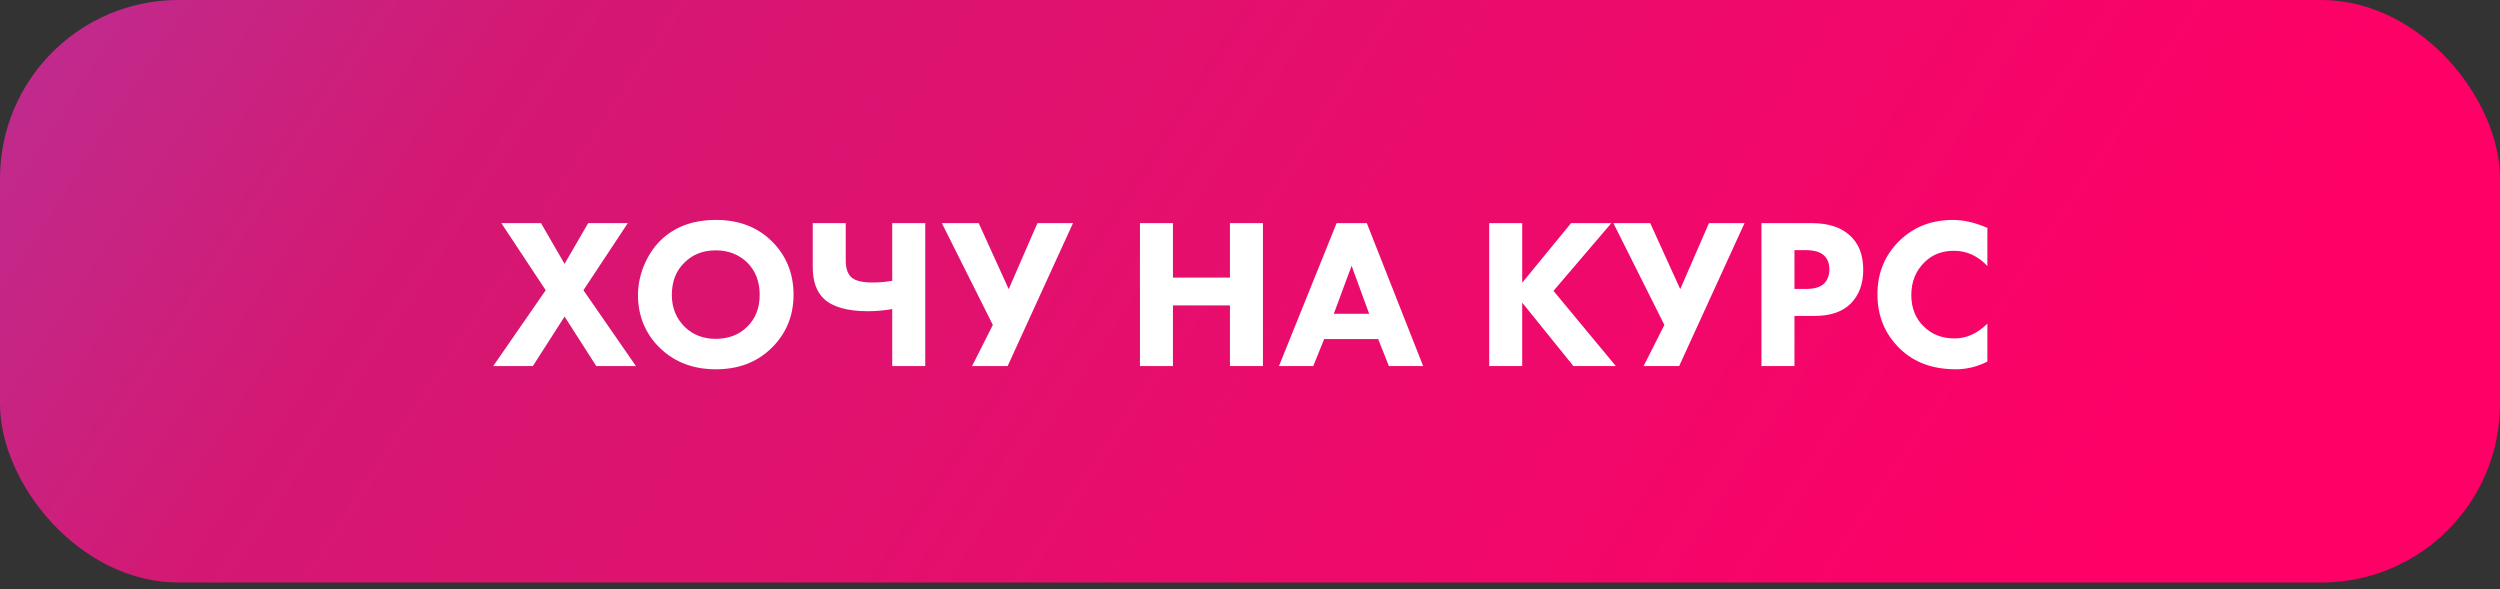
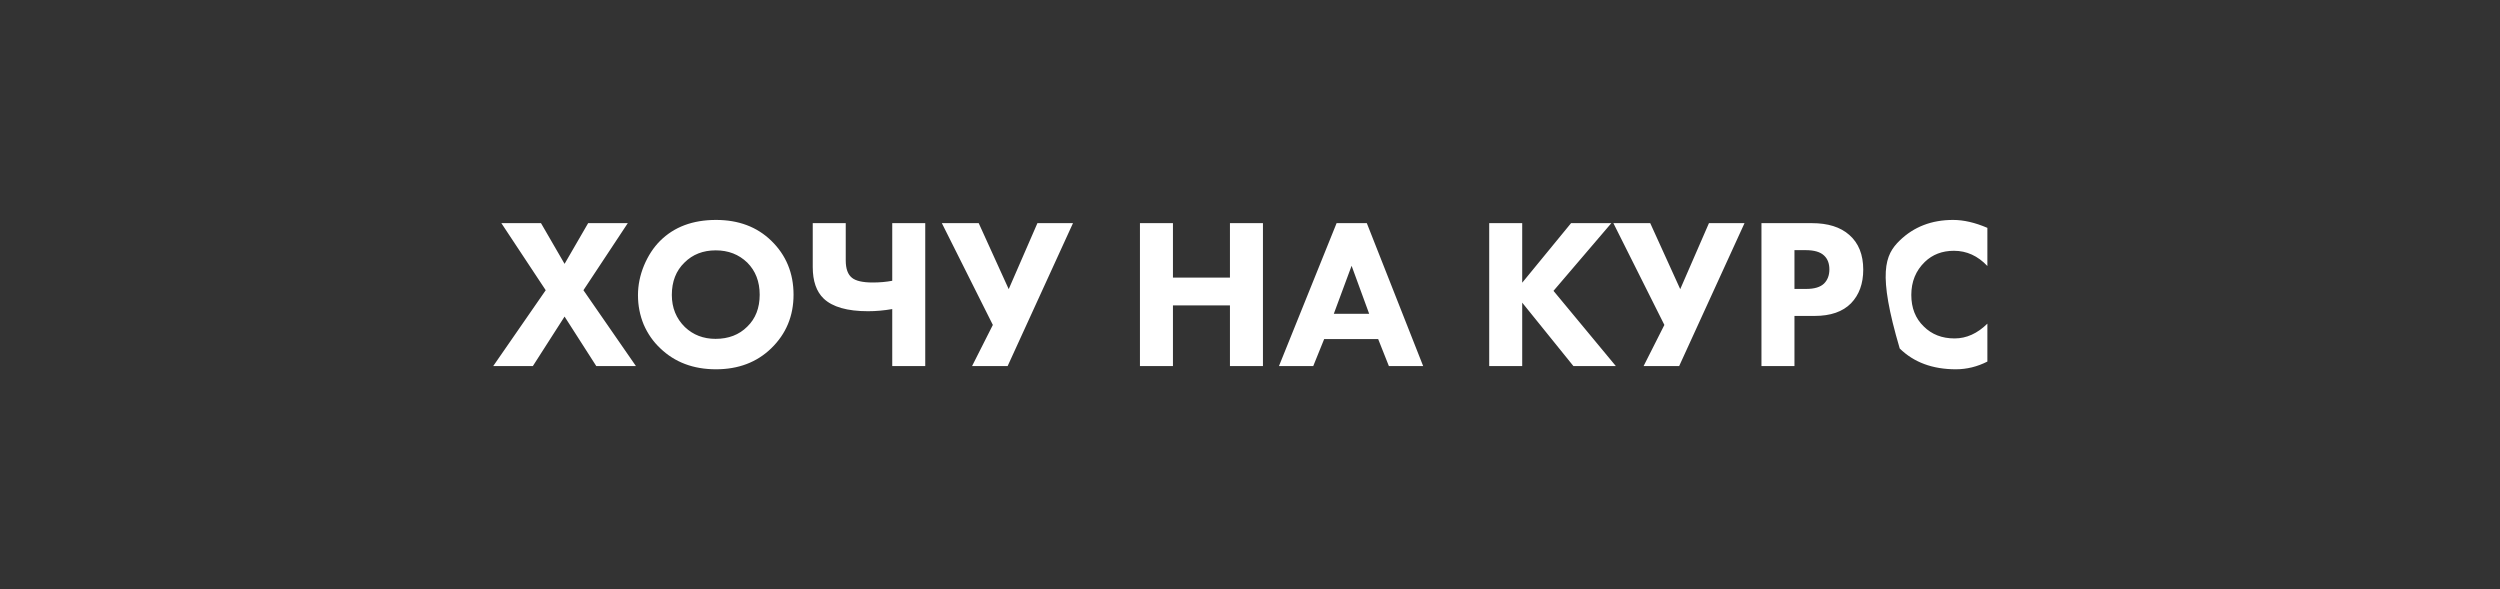
<svg xmlns="http://www.w3.org/2000/svg" width="280" height="66" viewBox="0 0 280 66" fill="none">
  <rect x="0" y="0" width="280" height="66" fill="#333333" stroke="none" />
-   <rect width="280" height="65.243" rx="20" fill="url(#paint0_linear_34_77)" />
-   <path d="M55.24 41L61.12 32.504L56.152 24.992H60.592L63.232 29.552L65.872 24.992H70.312L65.344 32.504L71.224 41H66.784L63.232 35.456L59.68 41H55.24ZM80.189 24.632C82.717 24.632 84.781 25.408 86.381 26.96C88.045 28.576 88.877 30.592 88.877 33.008C88.877 35.392 88.045 37.392 86.381 39.008C84.765 40.576 82.701 41.36 80.189 41.36C77.661 41.36 75.581 40.576 73.949 39.008C73.165 38.272 72.549 37.392 72.101 36.368C71.669 35.328 71.453 34.224 71.453 33.056C71.453 31.936 71.677 30.832 72.125 29.744C72.589 28.64 73.189 27.72 73.925 26.984C75.493 25.416 77.581 24.632 80.189 24.632ZM80.165 28.04C78.741 28.04 77.573 28.496 76.661 29.408C75.717 30.32 75.245 31.528 75.245 33.032C75.245 34.472 75.733 35.672 76.709 36.632C77.637 37.512 78.781 37.952 80.141 37.952C81.597 37.952 82.781 37.496 83.693 36.584C84.621 35.688 85.085 34.496 85.085 33.008C85.085 31.536 84.621 30.336 83.693 29.408C82.749 28.496 81.573 28.04 80.165 28.04ZM99.931 41V34.616C99.003 34.776 98.099 34.856 97.219 34.856C94.899 34.856 93.243 34.384 92.251 33.44C91.435 32.656 91.027 31.48 91.027 29.912V24.992H94.723V29.168C94.723 30.096 94.955 30.744 95.419 31.112C95.851 31.464 96.627 31.64 97.747 31.64C98.515 31.64 99.243 31.576 99.931 31.448V24.992H103.627V41H99.931ZM105.487 24.992H109.615L112.975 32.384L116.191 24.992H120.175L112.855 41H108.871L111.199 36.392L105.487 24.992ZM131.37 24.992V31.088H137.754V24.992H141.45V41H137.754V34.208H131.37V41H127.674V24.992H131.37ZM155.555 41L154.355 37.976H148.307L147.083 41H143.243L149.699 24.992H153.083L159.395 41H155.555ZM149.387 35.144H153.347L151.379 29.768L149.387 35.144ZM170.487 24.992V31.664L175.959 24.992H180.471L173.991 32.576L180.975 41H176.223L170.487 33.896V41H166.791V24.992H170.487ZM180.698 24.992H184.826L188.186 32.384L191.402 24.992H195.386L188.066 41H184.082L186.41 36.392L180.698 24.992ZM197.283 24.992H202.923C204.731 24.992 206.131 25.432 207.123 26.312C208.163 27.224 208.683 28.52 208.683 30.2C208.683 31.768 208.227 33.024 207.315 33.968C206.387 34.912 205.027 35.384 203.235 35.384H200.979V41H197.283V24.992ZM200.979 28.016V32.36H202.299C203.211 32.36 203.875 32.16 204.291 31.76C204.691 31.36 204.891 30.832 204.891 30.176C204.891 29.504 204.691 28.984 204.291 28.616C203.875 28.216 203.187 28.016 202.227 28.016H200.979ZM222.586 36.248V40.496C221.45 41.072 220.274 41.36 219.058 41.36C216.45 41.36 214.354 40.584 212.77 39.032C211.106 37.416 210.274 35.392 210.274 32.96C210.274 30.56 211.106 28.552 212.77 26.936C214.354 25.4 216.346 24.632 218.746 24.632C219.93 24.632 221.21 24.928 222.586 25.52V29.792C221.514 28.656 220.266 28.088 218.842 28.088C217.53 28.088 216.442 28.504 215.578 29.336C214.57 30.312 214.066 31.544 214.066 33.032C214.066 34.488 214.53 35.664 215.458 36.56C216.354 37.456 217.506 37.904 218.914 37.904C220.242 37.904 221.466 37.352 222.586 36.248Z" fill="white" />
+   <path d="M55.24 41L61.12 32.504L56.152 24.992H60.592L63.232 29.552L65.872 24.992H70.312L65.344 32.504L71.224 41H66.784L63.232 35.456L59.68 41H55.24ZM80.189 24.632C82.717 24.632 84.781 25.408 86.381 26.96C88.045 28.576 88.877 30.592 88.877 33.008C88.877 35.392 88.045 37.392 86.381 39.008C84.765 40.576 82.701 41.36 80.189 41.36C77.661 41.36 75.581 40.576 73.949 39.008C73.165 38.272 72.549 37.392 72.101 36.368C71.669 35.328 71.453 34.224 71.453 33.056C71.453 31.936 71.677 30.832 72.125 29.744C72.589 28.64 73.189 27.72 73.925 26.984C75.493 25.416 77.581 24.632 80.189 24.632ZM80.165 28.04C78.741 28.04 77.573 28.496 76.661 29.408C75.717 30.32 75.245 31.528 75.245 33.032C75.245 34.472 75.733 35.672 76.709 36.632C77.637 37.512 78.781 37.952 80.141 37.952C81.597 37.952 82.781 37.496 83.693 36.584C84.621 35.688 85.085 34.496 85.085 33.008C85.085 31.536 84.621 30.336 83.693 29.408C82.749 28.496 81.573 28.04 80.165 28.04ZM99.931 41V34.616C99.003 34.776 98.099 34.856 97.219 34.856C94.899 34.856 93.243 34.384 92.251 33.44C91.435 32.656 91.027 31.48 91.027 29.912V24.992H94.723V29.168C94.723 30.096 94.955 30.744 95.419 31.112C95.851 31.464 96.627 31.64 97.747 31.64C98.515 31.64 99.243 31.576 99.931 31.448V24.992H103.627V41H99.931ZM105.487 24.992H109.615L112.975 32.384L116.191 24.992H120.175L112.855 41H108.871L111.199 36.392L105.487 24.992ZM131.37 24.992V31.088H137.754V24.992H141.45V41H137.754V34.208H131.37V41H127.674V24.992H131.37ZM155.555 41L154.355 37.976H148.307L147.083 41H143.243L149.699 24.992H153.083L159.395 41H155.555ZM149.387 35.144H153.347L151.379 29.768L149.387 35.144ZM170.487 24.992V31.664L175.959 24.992H180.471L173.991 32.576L180.975 41H176.223L170.487 33.896V41H166.791V24.992H170.487ZM180.698 24.992H184.826L188.186 32.384L191.402 24.992H195.386L188.066 41H184.082L186.41 36.392L180.698 24.992ZM197.283 24.992H202.923C204.731 24.992 206.131 25.432 207.123 26.312C208.163 27.224 208.683 28.52 208.683 30.2C208.683 31.768 208.227 33.024 207.315 33.968C206.387 34.912 205.027 35.384 203.235 35.384H200.979V41H197.283V24.992ZM200.979 28.016V32.36H202.299C203.211 32.36 203.875 32.16 204.291 31.76C204.691 31.36 204.891 30.832 204.891 30.176C204.891 29.504 204.691 28.984 204.291 28.616C203.875 28.216 203.187 28.016 202.227 28.016H200.979ZM222.586 36.248V40.496C221.45 41.072 220.274 41.36 219.058 41.36C216.45 41.36 214.354 40.584 212.77 39.032C210.274 30.56 211.106 28.552 212.77 26.936C214.354 25.4 216.346 24.632 218.746 24.632C219.93 24.632 221.21 24.928 222.586 25.52V29.792C221.514 28.656 220.266 28.088 218.842 28.088C217.53 28.088 216.442 28.504 215.578 29.336C214.57 30.312 214.066 31.544 214.066 33.032C214.066 34.488 214.53 35.664 215.458 36.56C216.354 37.456 217.506 37.904 218.914 37.904C220.242 37.904 221.466 37.352 222.586 36.248Z" fill="white" />
  <defs>
    <linearGradient id="paint0_linear_34_77" x1="-62.33" y1="-9.362" x2="180.416" y2="149.762" gradientUnits="userSpaceOnUse">
      <stop stop-color="#A445B2" />
      <stop offset="0.381" stop-color="#D41872" />
      <stop offset="1" stop-color="#FF0066" />
    </linearGradient>
  </defs>
</svg>